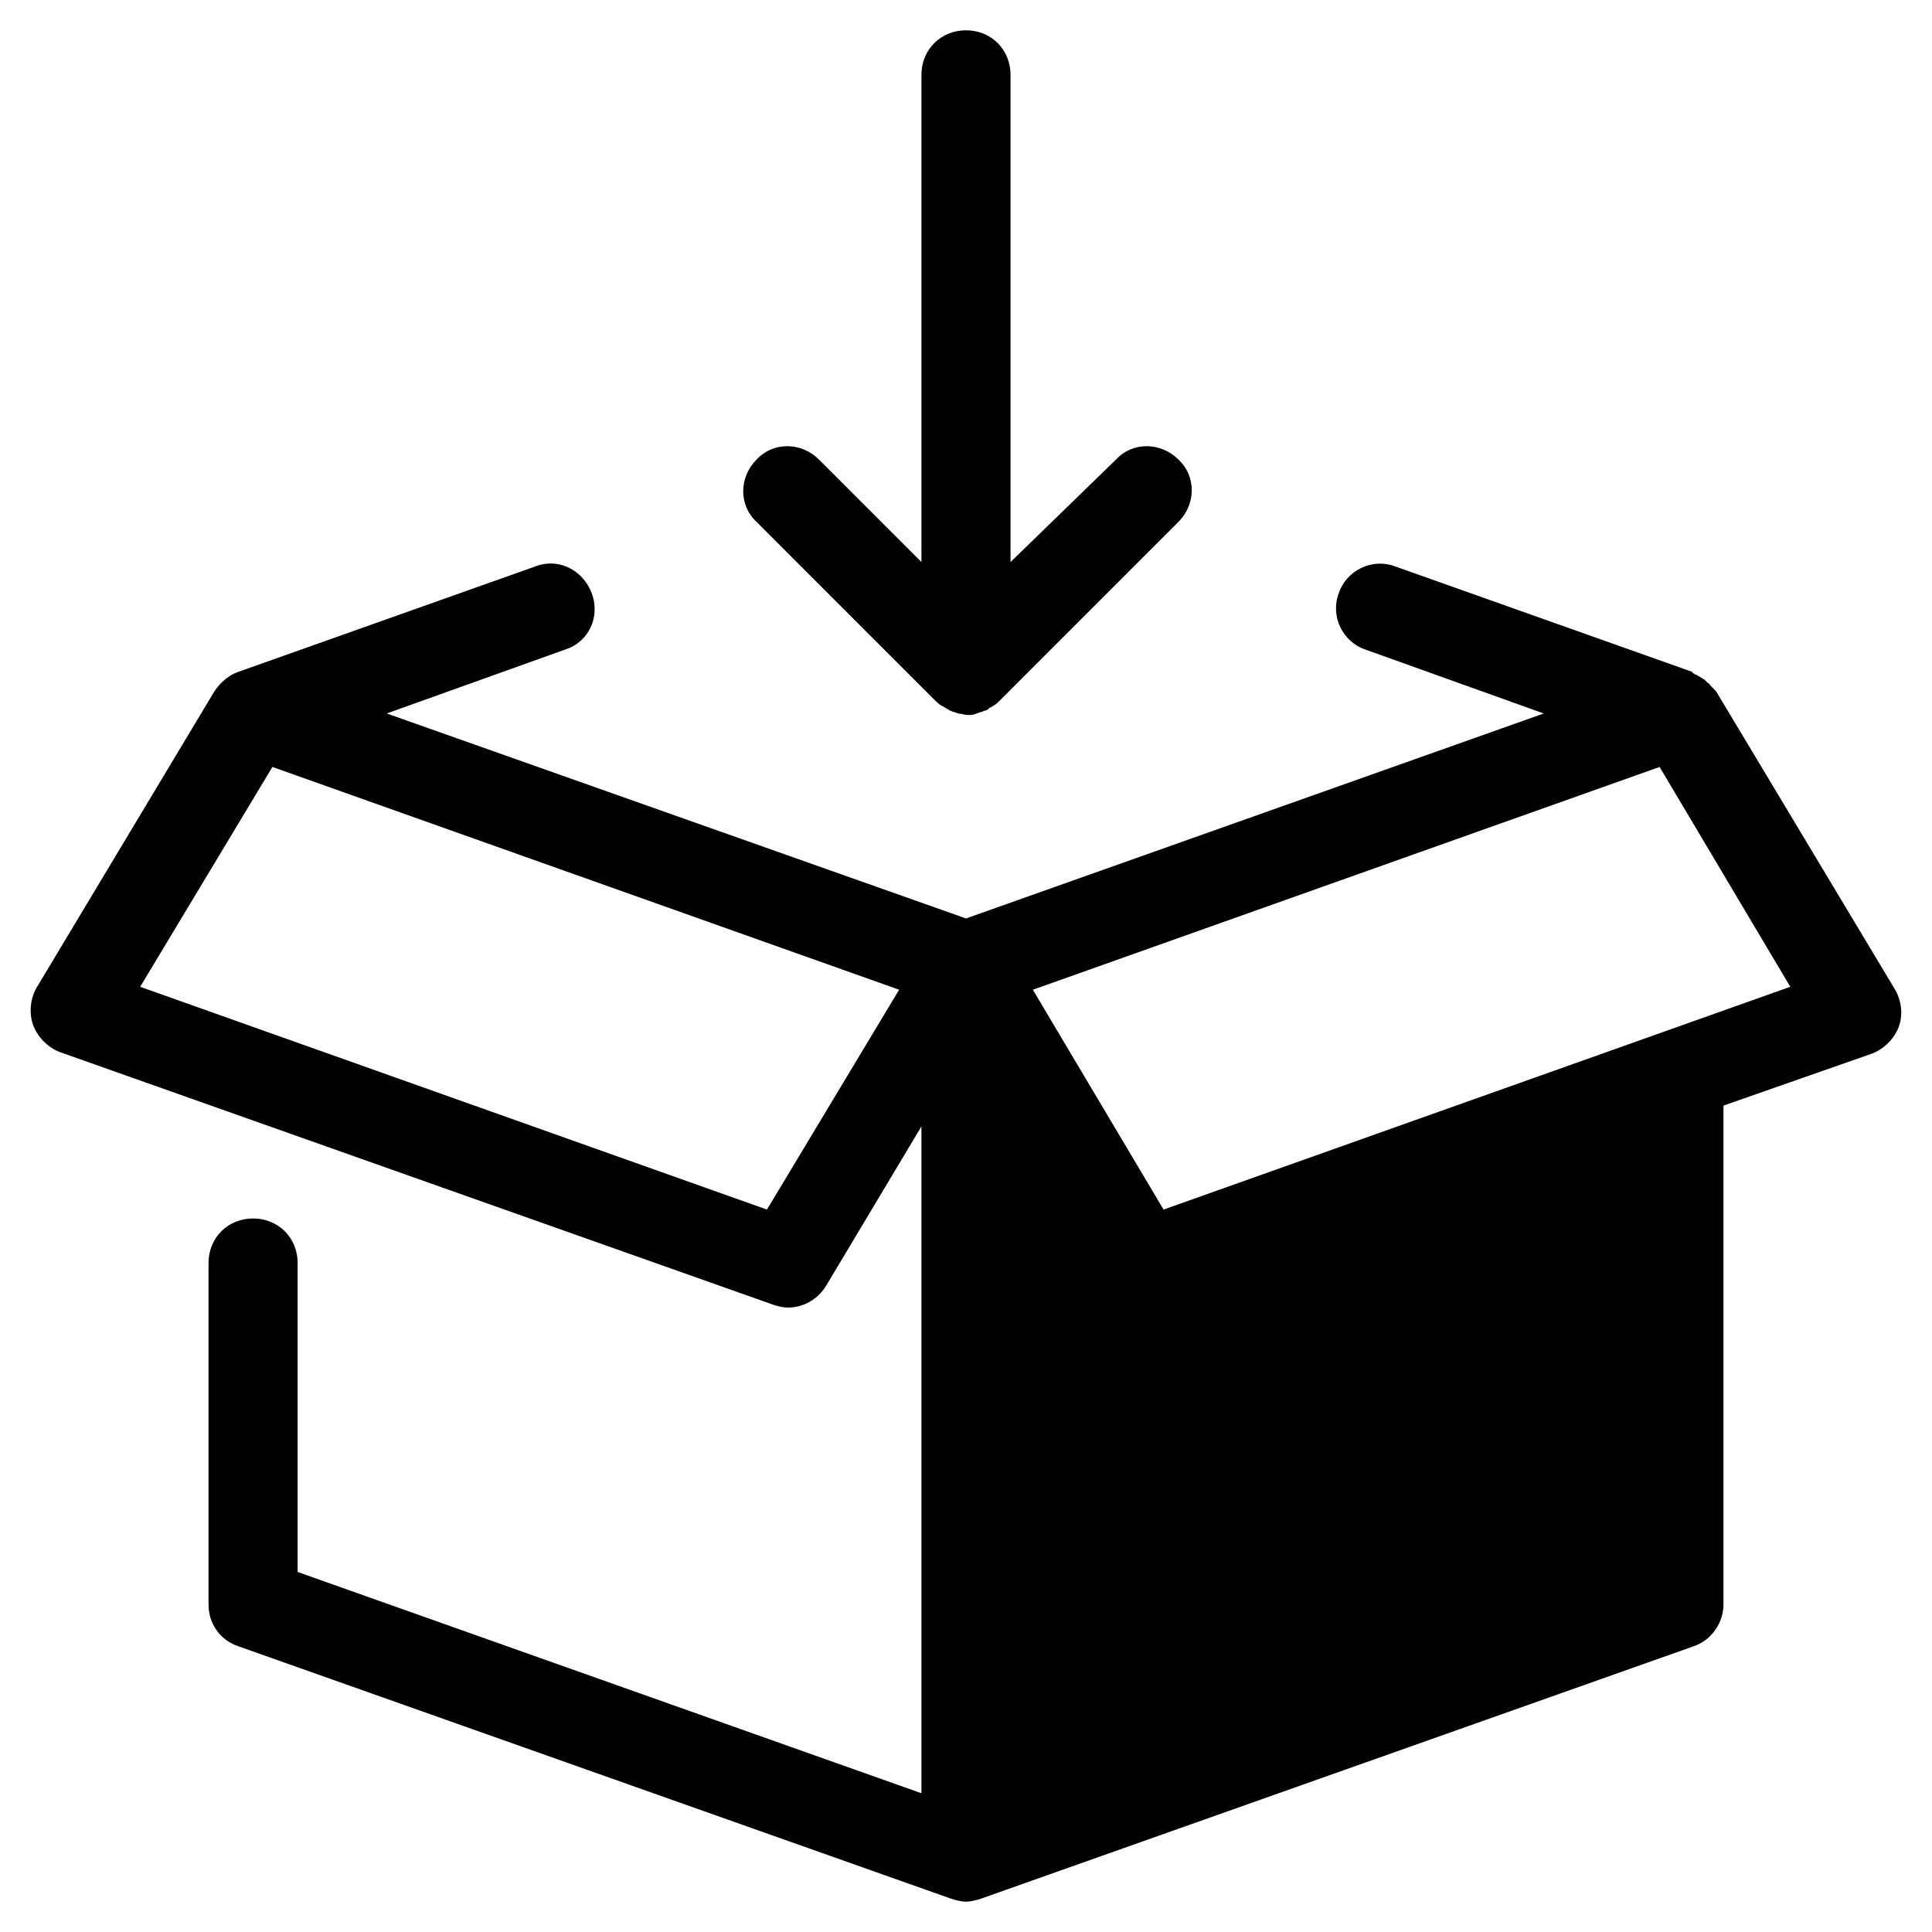
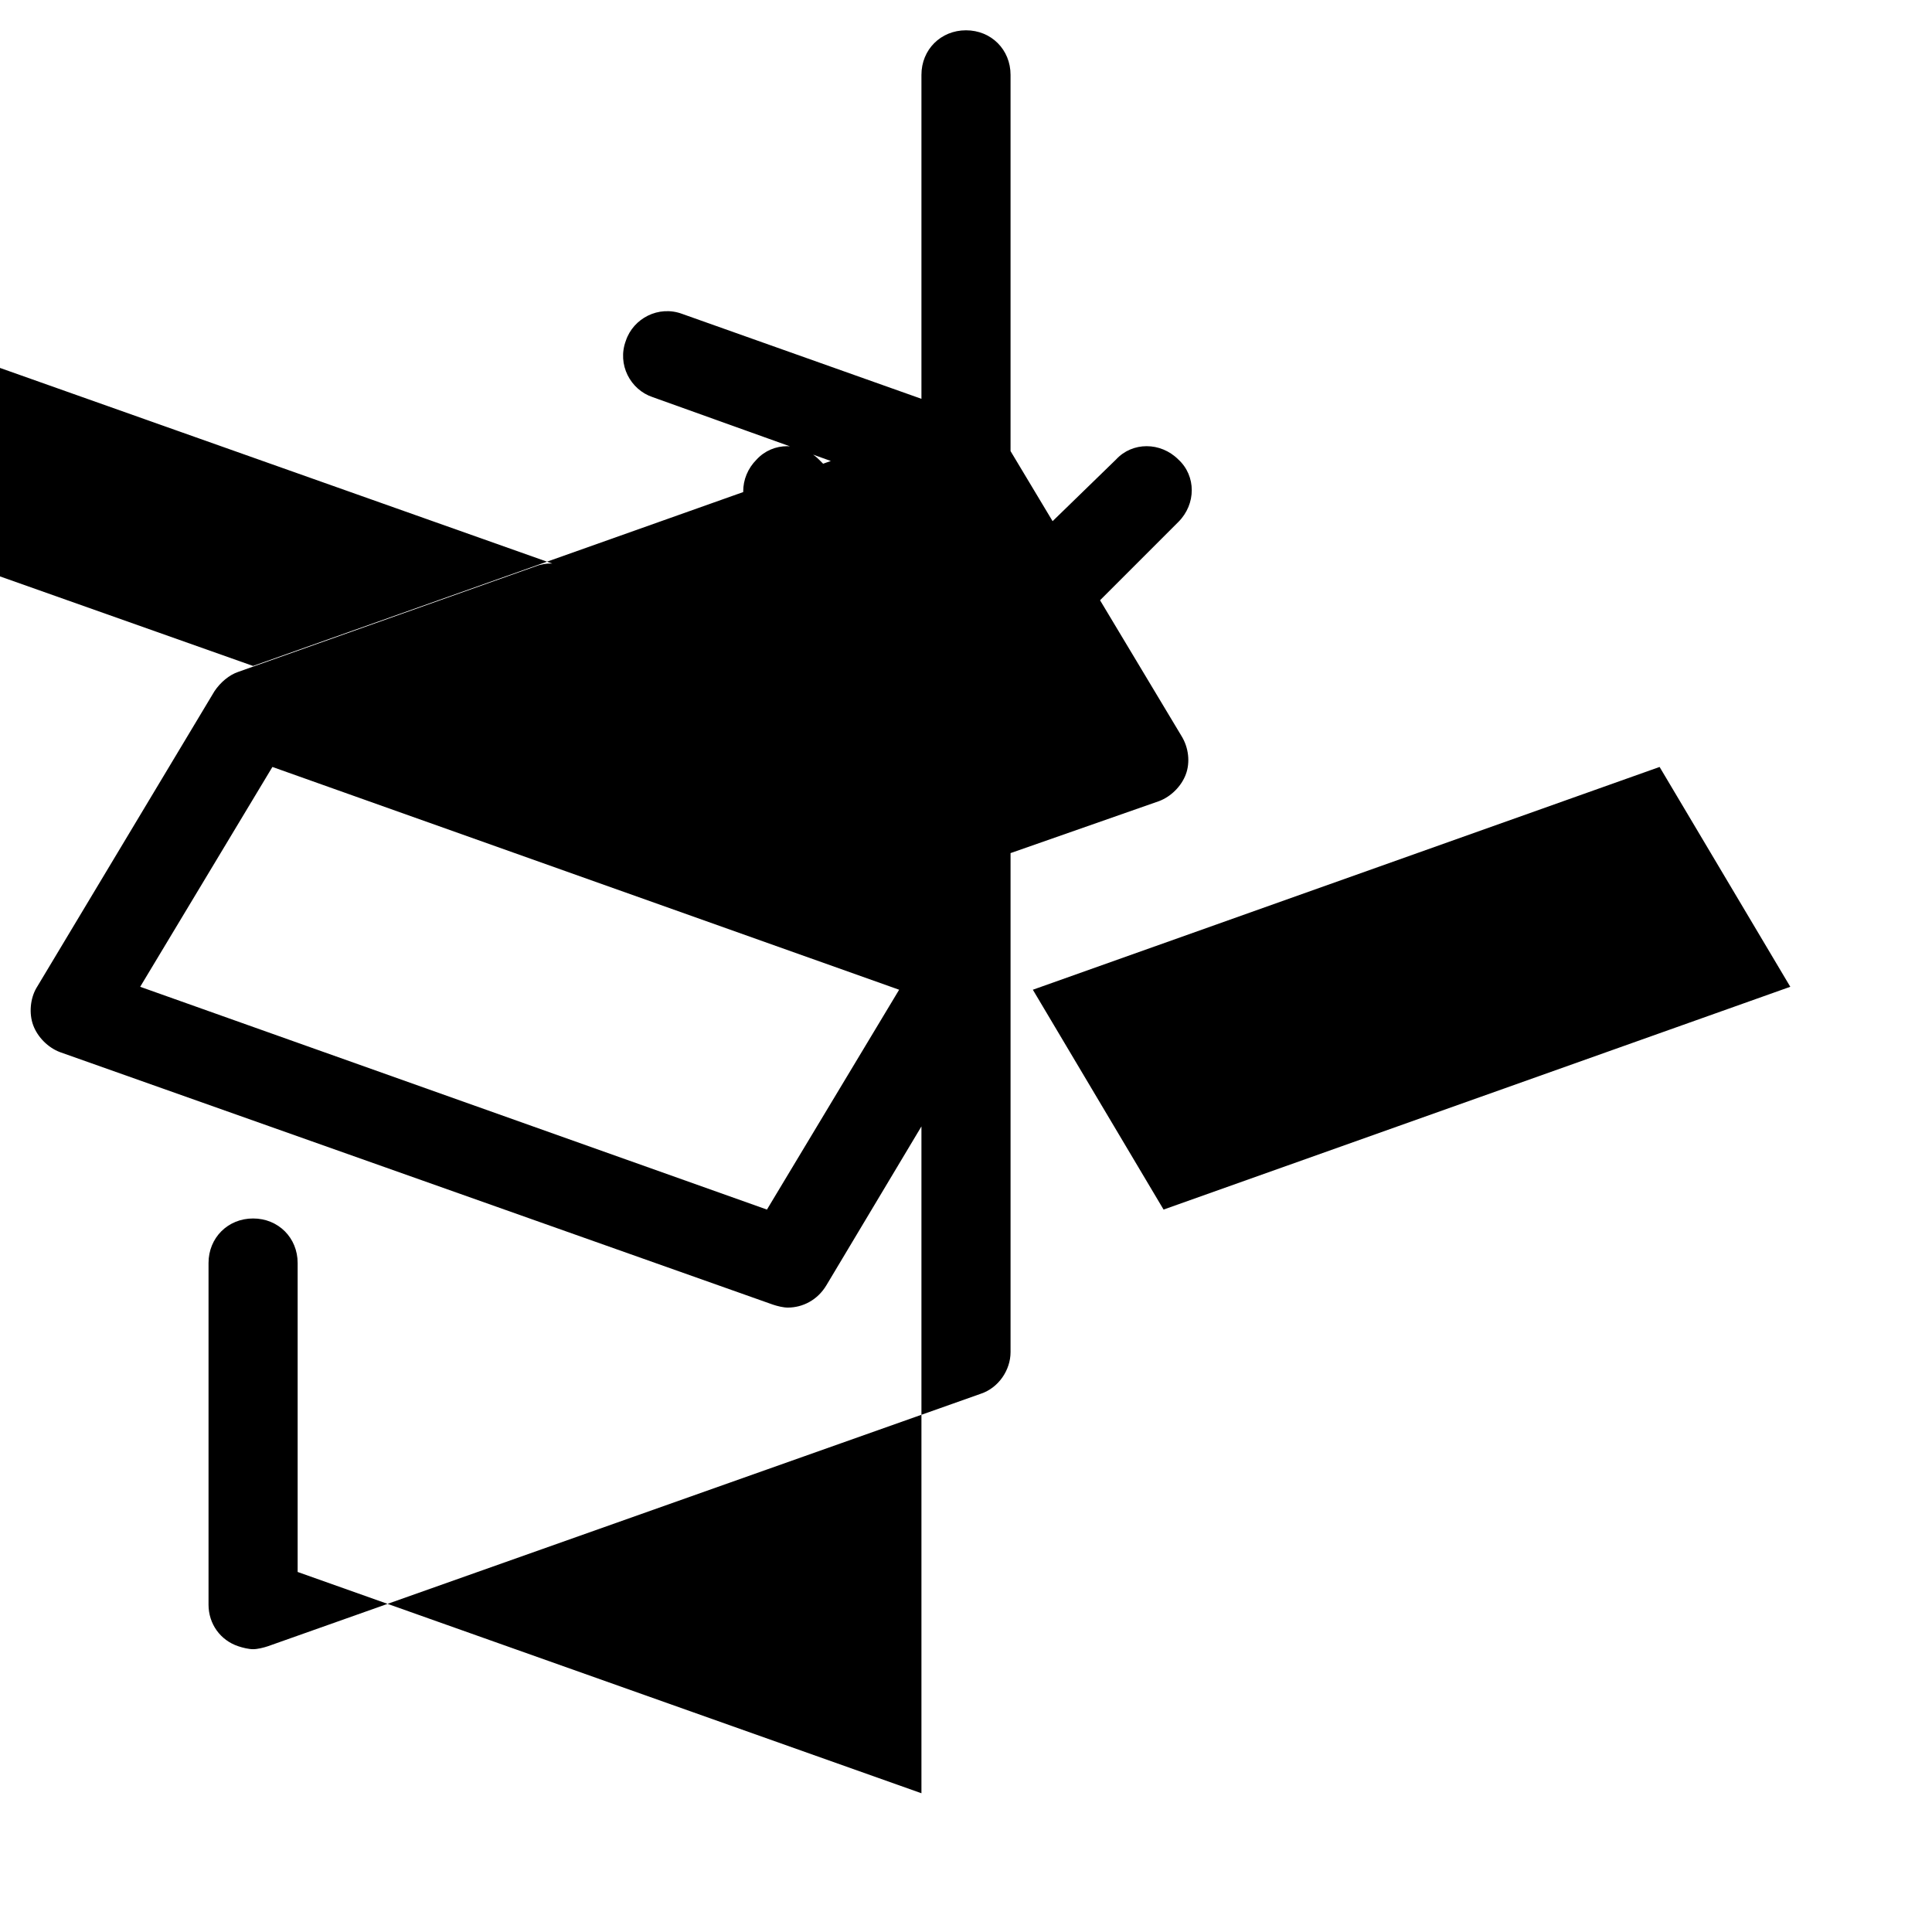
<svg xmlns="http://www.w3.org/2000/svg" fill="#000000" width="800px" height="800px" version="1.1" viewBox="144 144 512 512">
-   <path d="m400 152.03c-6.691 0-11.809 5.117-11.809 11.805v129.11l-27.16-27.16c-4.723-4.723-12.199-4.723-16.527 0-4.727 4.723-4.727 12.199 0 16.527l47.23 47.234c0.395 0.395 1.18 1.184 1.969 1.574 0.395 0 0.391 0.395 0.785 0.395 0.391 0.391 0.789 0.398 1.184 0.789 0.391 0 0.781 0.395 1.176 0.395 0.391 0 0.789 0.391 1.184 0.391 0.785 0 1.57 0.391 2.359 0.391s1.574 0.004 2.359-0.391c0.395 0 0.789-0.391 1.184-0.391 0.395 0 0.793-0.395 1.184-0.395 0.395 0 0.785-0.398 1.176-0.789 0.395 0 0.793-0.395 0.793-0.395 0.789-0.391 1.18-0.789 1.969-1.574l47.23-47.234c4.727-4.723 4.727-12.195 0-16.527-4.723-4.723-12.203-4.723-16.535 0l-27.945 27.16v-129.11c0-6.688-5.113-11.805-11.805-11.805zm-109.65 141.31c-1.496-0.062-3.019 0.184-4.496 0.773l-78.723 27.945c-2.359 0.785-4.719 2.758-6.297 5.121l-47.23 78.719c-1.574 2.754-1.973 6.691-0.793 9.84 1.184 3.148 3.941 5.906 7.09 7.09l188.93 66.91c1.18 0.395 2.754 0.785 3.934 0.785 3.938 0 7.871-1.969 10.234-5.906l25.191-42.109v176.72l-165.31-58.641v-81.871c0-6.691-5.117-11.809-11.809-11.809-6.691 0-11.809 5.117-11.809 11.809v90.527c0 5.117 3.148 9.449 7.871 11.023l188.93 66.914c1.18 0.395 2.754 0.785 3.938 0.785 1.18 0 2.754-0.391 3.934-0.785l188.93-66.914c4.723-1.574 7.871-6.301 7.871-11.023v-132.25l39.359-13.777c3.148-1.18 5.91-3.938 7.09-7.09 1.18-3.148 0.785-7.082-1.184-10.23l-47.234-78.719-0.391-0.395-1.184-1.184c0-0.395-0.391-0.391-0.785-0.785l-0.793-0.789c-0.391 0-0.387-0.395-0.781-0.395-0.395-0.391-0.793-0.391-1.184-0.781-0.395 0-0.785-0.395-0.785-0.395s-0.391-0.004-0.391-0.398l-78.723-27.945c-6.297-2.359-12.992 1.184-14.961 7.09-2.359 6.297 1.188 12.984 7.09 14.953l47.23 16.926-153.11 54.32-153.51-54.32 47.234-16.926c6.297-1.969 9.449-8.656 7.086-14.953-1.77-4.723-5.977-7.68-10.461-7.863zm-74.16 53.91 166.09 59.039-35.031 58.258-166.1-59.039zm367.62 0 34.637 58.258-166.09 59.039-34.641-58.258z" />
+   <path d="m400 152.03c-6.691 0-11.809 5.117-11.809 11.805v129.11l-27.16-27.16c-4.723-4.723-12.199-4.723-16.527 0-4.727 4.723-4.727 12.199 0 16.527l47.23 47.234c0.395 0.395 1.18 1.184 1.969 1.574 0.395 0 0.391 0.395 0.785 0.395 0.391 0.391 0.789 0.398 1.184 0.789 0.391 0 0.781 0.395 1.176 0.395 0.391 0 0.789 0.391 1.184 0.391 0.785 0 1.57 0.391 2.359 0.391s1.574 0.004 2.359-0.391c0.395 0 0.789-0.391 1.184-0.391 0.395 0 0.793-0.395 1.184-0.395 0.395 0 0.785-0.398 1.176-0.789 0.395 0 0.793-0.395 0.793-0.395 0.789-0.391 1.18-0.789 1.969-1.574l47.23-47.234c4.727-4.723 4.727-12.195 0-16.527-4.723-4.723-12.203-4.723-16.535 0l-27.945 27.16v-129.11c0-6.688-5.113-11.805-11.805-11.805zm-109.65 141.31c-1.496-0.062-3.019 0.184-4.496 0.773l-78.723 27.945c-2.359 0.785-4.719 2.758-6.297 5.121l-47.23 78.719c-1.574 2.754-1.973 6.691-0.793 9.84 1.184 3.148 3.941 5.906 7.09 7.09l188.93 66.91c1.18 0.395 2.754 0.785 3.934 0.785 3.938 0 7.871-1.969 10.234-5.906l25.191-42.109v176.72l-165.31-58.641v-81.871c0-6.691-5.117-11.809-11.809-11.809-6.691 0-11.809 5.117-11.809 11.809v90.527c0 5.117 3.148 9.449 7.871 11.023c1.18 0.395 2.754 0.785 3.938 0.785 1.18 0 2.754-0.391 3.934-0.785l188.93-66.914c4.723-1.574 7.871-6.301 7.871-11.023v-132.25l39.359-13.777c3.148-1.18 5.91-3.938 7.09-7.09 1.18-3.148 0.785-7.082-1.184-10.23l-47.234-78.719-0.391-0.395-1.184-1.184c0-0.395-0.391-0.391-0.785-0.785l-0.793-0.789c-0.391 0-0.387-0.395-0.781-0.395-0.395-0.391-0.793-0.391-1.184-0.781-0.395 0-0.785-0.395-0.785-0.395s-0.391-0.004-0.391-0.398l-78.723-27.945c-6.297-2.359-12.992 1.184-14.961 7.09-2.359 6.297 1.188 12.984 7.09 14.953l47.23 16.926-153.11 54.32-153.51-54.32 47.234-16.926c6.297-1.969 9.449-8.656 7.086-14.953-1.77-4.723-5.977-7.68-10.461-7.863zm-74.16 53.91 166.09 59.039-35.031 58.258-166.1-59.039zm367.62 0 34.637 58.258-166.09 59.039-34.641-58.258z" />
</svg>